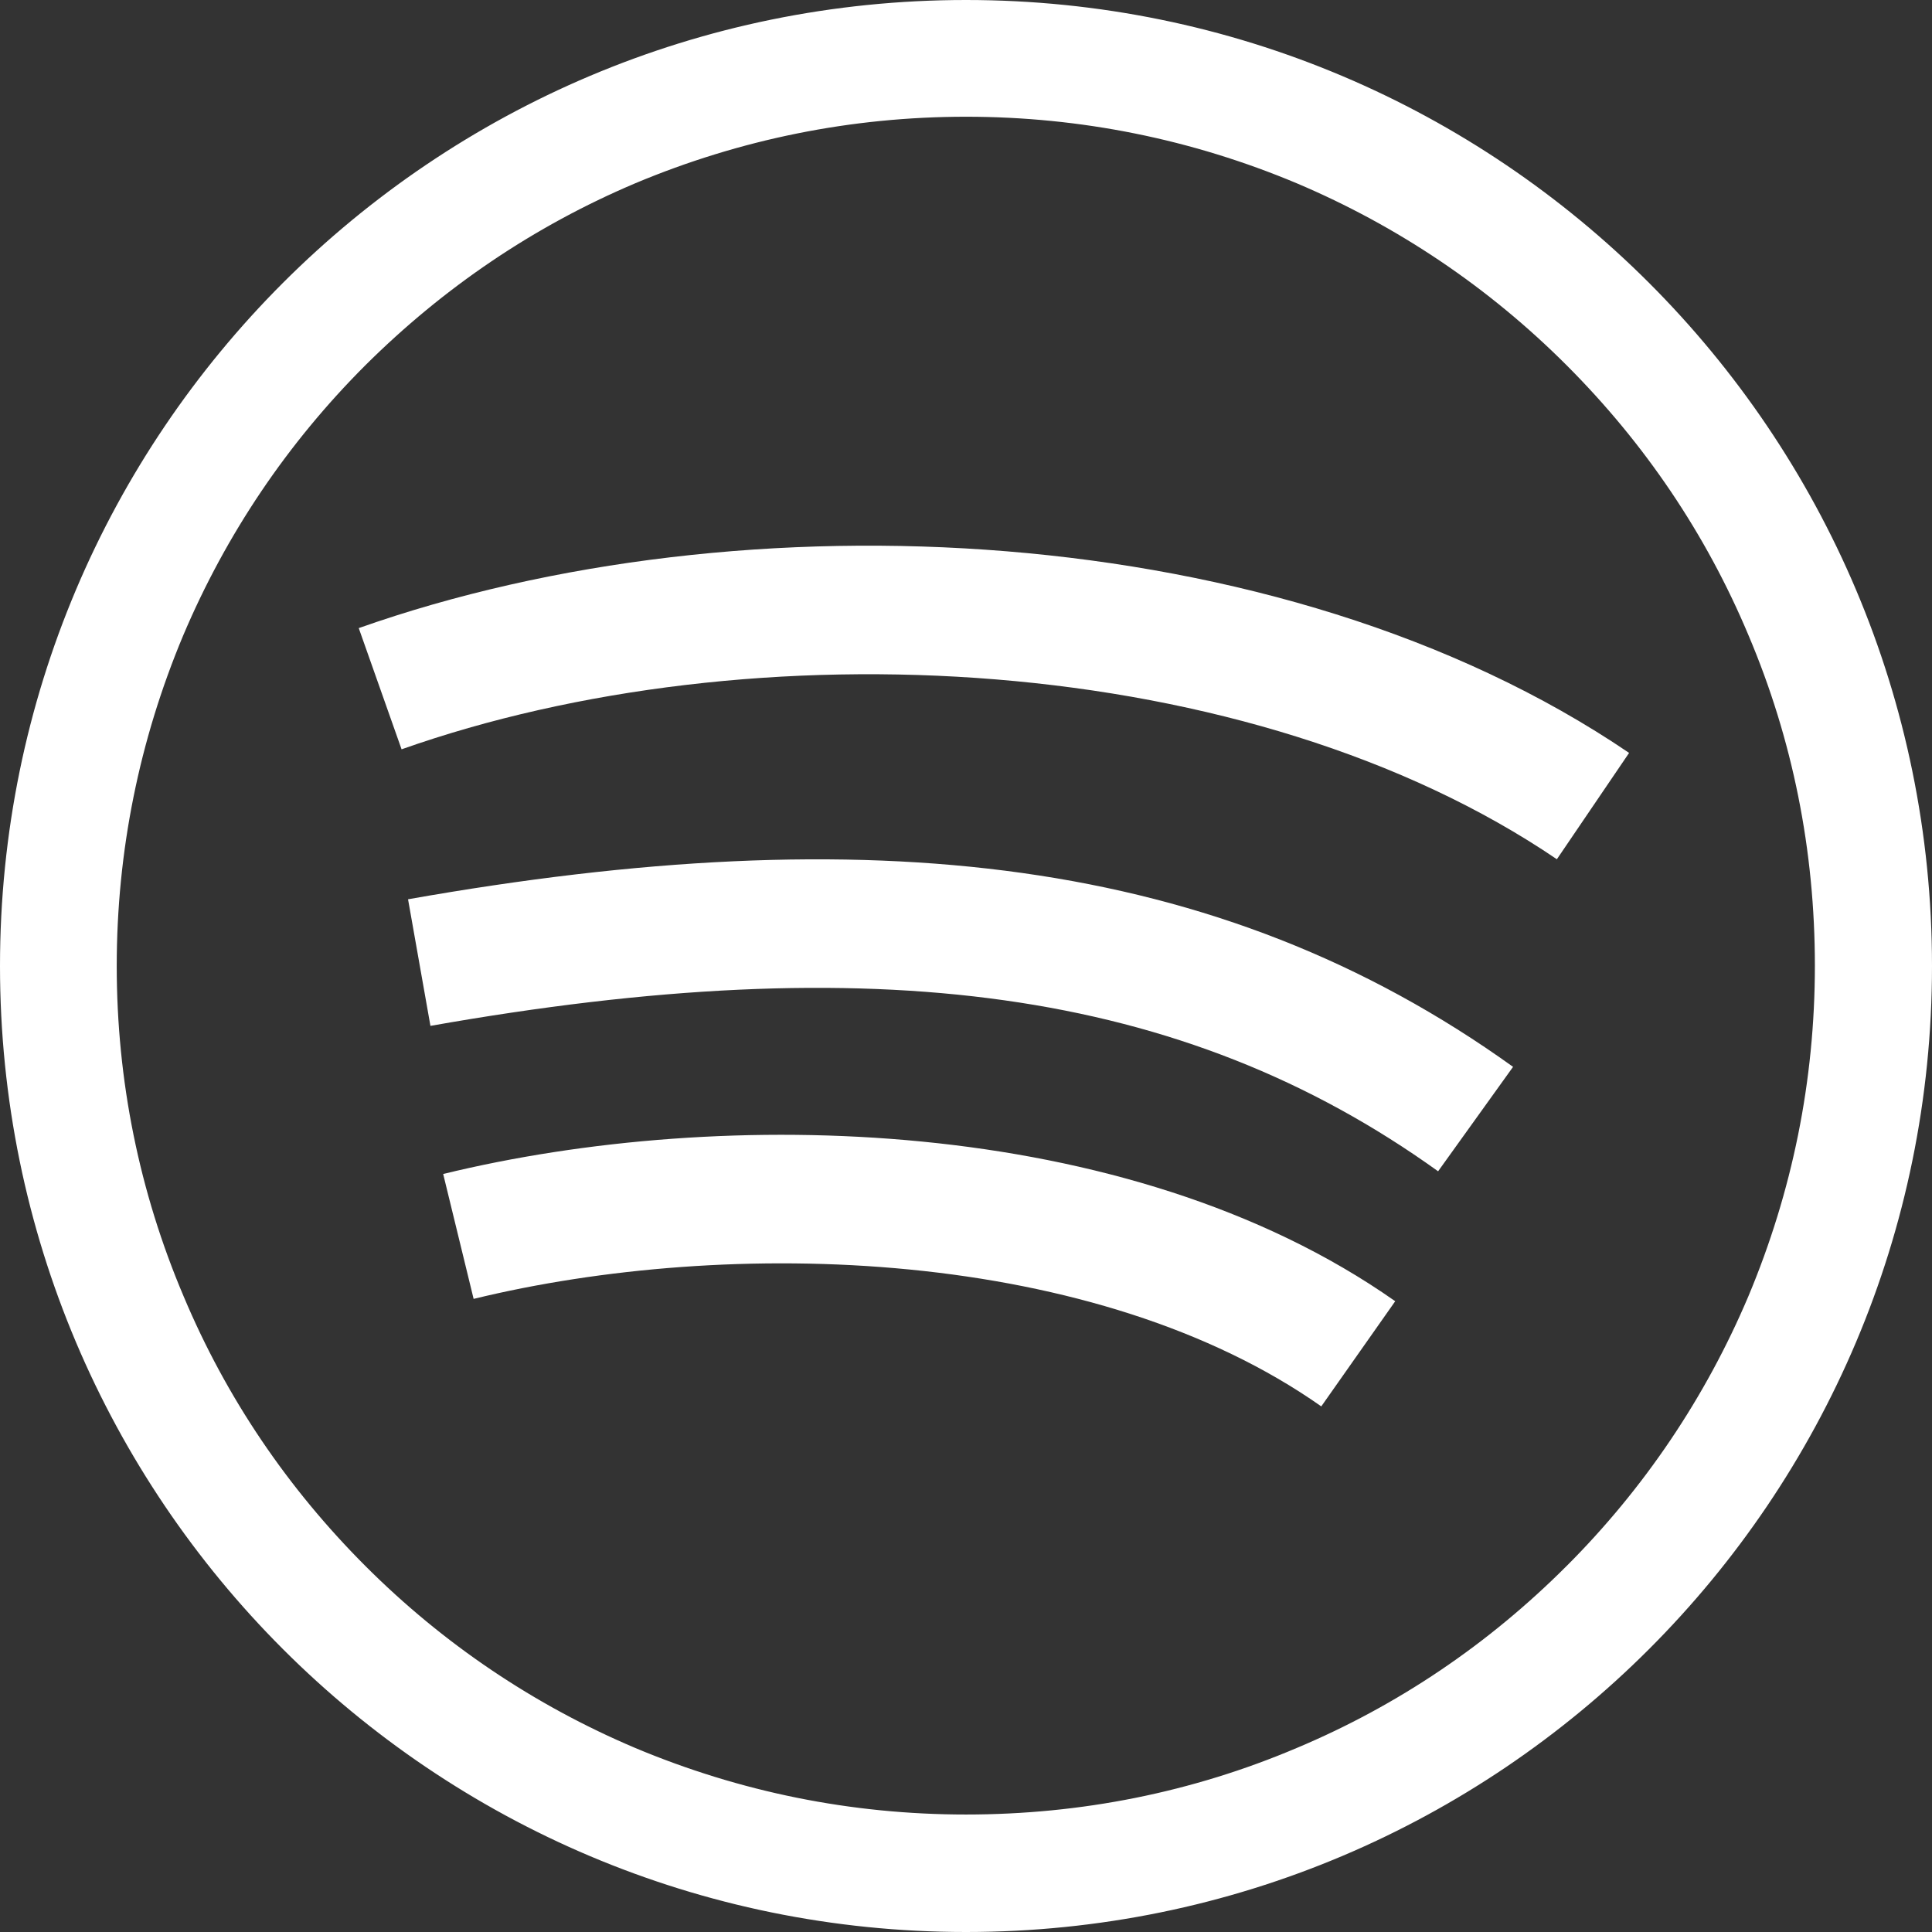
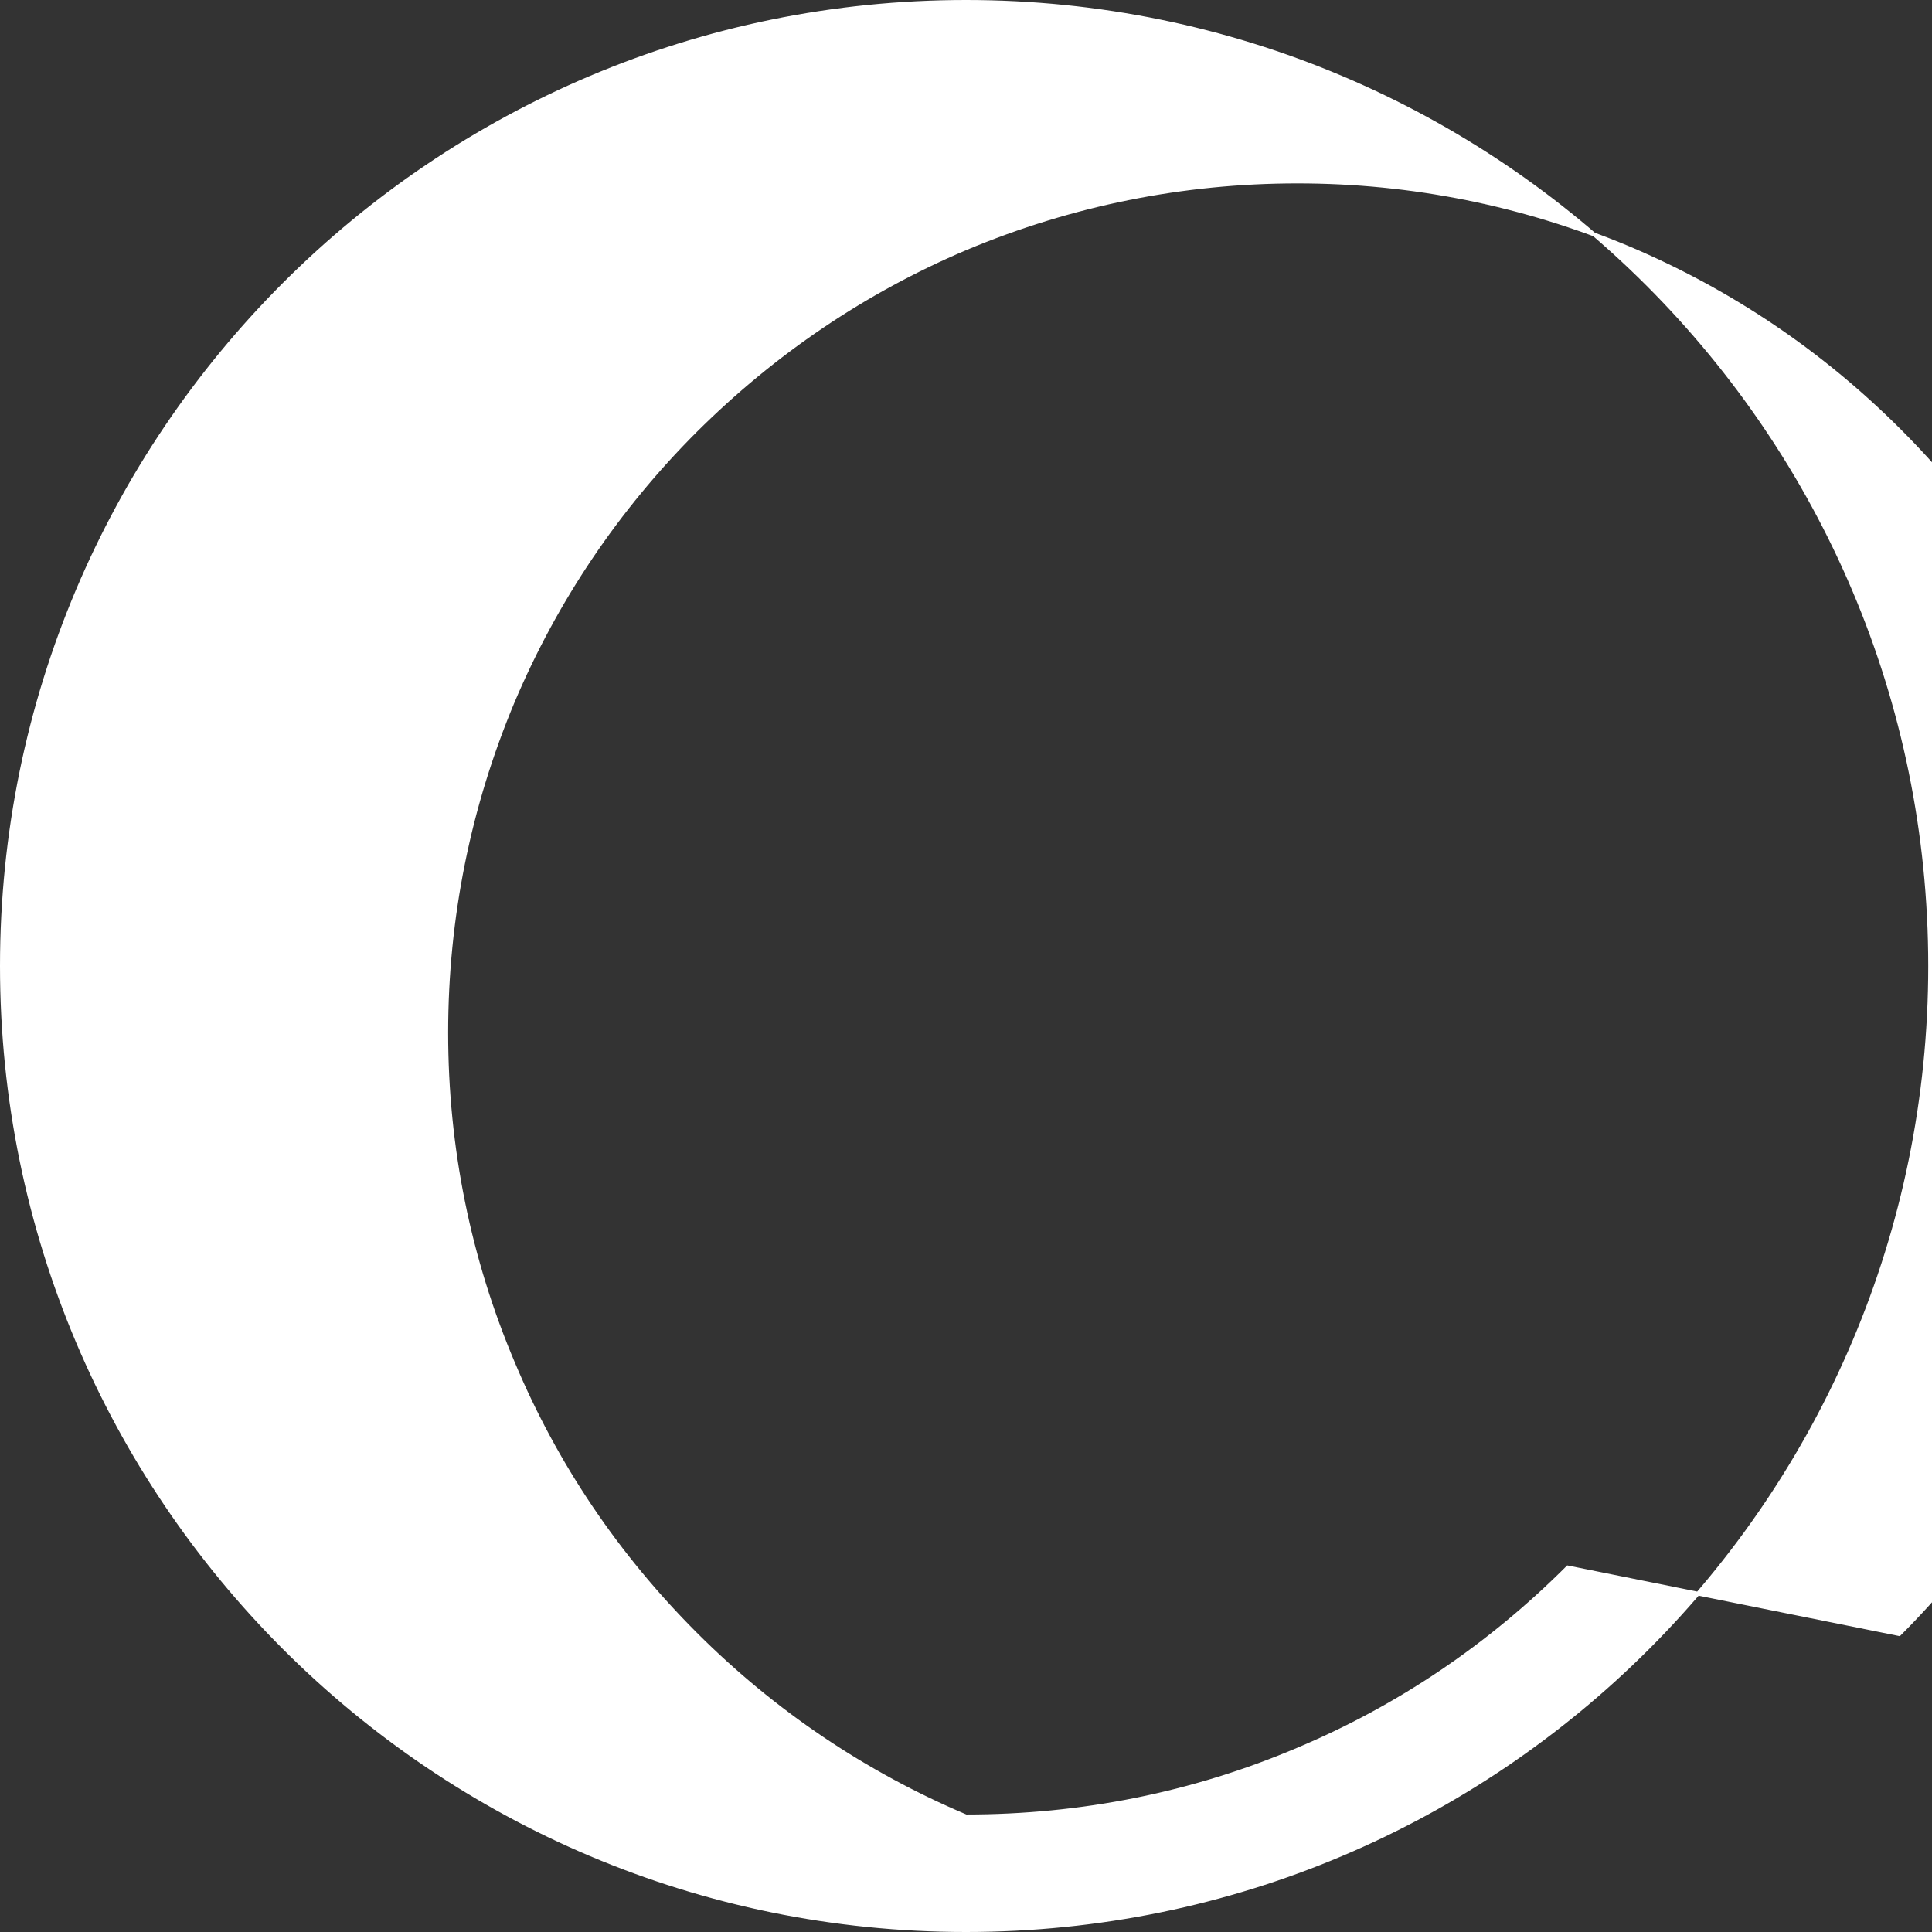
<svg xmlns="http://www.w3.org/2000/svg" id="Layer_1" viewBox="0 0 801.56 801.56">
  <rect x="0" y="0" width="801.56" height="801.56" fill="#333333" stroke="none" />
  <defs>
    <style>.cls-1,.cls-2{fill:#fff;}.cls-2{stroke:#fff;stroke-miterlimit:6.25;stroke-width:1.56px;}</style>
  </defs>
  <g id="SVGRepo_iconCarrier">
-     <path class="cls-2" d="M400.78.78C179.84.78.78,179.84.78,400.78s179.06,400,400,400,400-179.06,400-400S621.72.78,400.78.78ZM650.47,650.31c-32.5,32.5-70.16,57.97-112.19,75.63-43.44,18.44-89.69,27.66-137.5,27.66s-93.91-9.38-137.5-27.66c-42.03-17.81-79.84-43.28-112.19-75.63-32.5-32.5-57.97-70.16-75.63-112.19-18.44-43.44-27.81-89.69-27.81-137.34s9.38-93.91,27.66-137.5c17.81-42.03,43.28-79.84,75.63-112.19,32.66-32.5,70.31-57.97,112.34-75.78,43.59-18.28,89.84-27.66,137.5-27.66s93.91,9.38,137.5,27.66c42.03,17.81,79.84,43.28,112.19,75.63,32.5,32.5,57.97,70.16,75.62,112.19,18.44,43.44,27.66,89.69,27.66,137.5s-9.38,93.91-27.66,137.5c-17.81,42.03-43.28,79.84-75.62,112.19Z" />
+     <path class="cls-2" d="M400.78.78C179.84.78.78,179.84.78,400.78s179.06,400,400,400,400-179.06,400-400S621.72.78,400.78.78ZM650.47,650.31c-32.5,32.5-70.16,57.97-112.19,75.63-43.44,18.44-89.69,27.66-137.5,27.66c-42.03-17.81-79.84-43.28-112.19-75.63-32.5-32.5-57.97-70.16-75.63-112.19-18.44-43.44-27.81-89.69-27.81-137.34s9.38-93.91,27.66-137.5c17.81-42.03,43.28-79.84,75.63-112.19,32.66-32.5,70.31-57.97,112.34-75.78,43.59-18.28,89.84-27.66,137.5-27.66s93.91,9.38,137.5,27.66c42.03,17.81,79.84,43.28,112.19,75.63,32.5,32.5,57.97,70.16,75.62,112.19,18.44,43.44,27.66,89.69,27.66,137.5s-9.38,93.91-27.66,137.5c-17.81,42.03-43.28,79.84-75.62,112.19Z" />
  </g>
-   <path class="cls-1" d="M196.5,538.89c52.61-12.82,117.31-18.43,180.92-12.18,63.78,6.27,124.48,24.24,170.76,56.78l30.68-43.63c-56.18-39.5-126.68-59.4-196.22-66.23-69.71-6.85-140.44-.78-198.77,13.44l12.63,51.82ZM178.59,425.62c183.77-32.51,311.9-15.88,418.06,60.33l31.1-43.33c-122.57-87.99-267.53-103.3-458.46-69.52l9.29,52.52ZM166.6,310.88c72.16-25.5,160.16-36.08,246.62-29,86.55,7.09,169.53,31.7,232.7,74.61l29.97-44.12c-72.76-49.42-165.29-76.03-258.31-83.65-93.12-7.63-188.74,3.6-268.74,31.87l17.77,50.29Z" />
</svg>